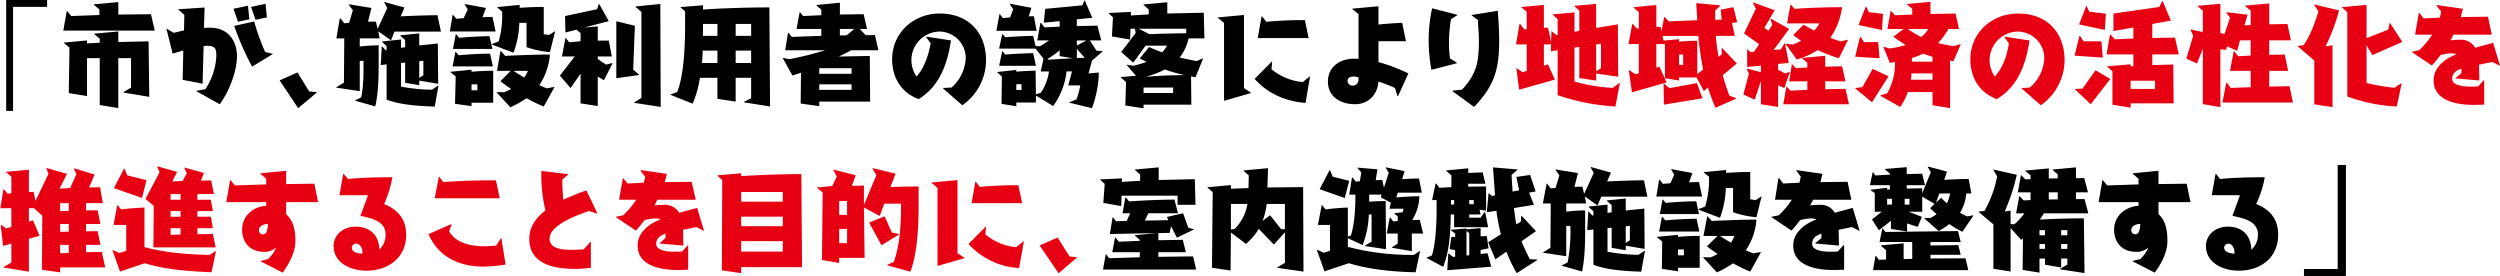
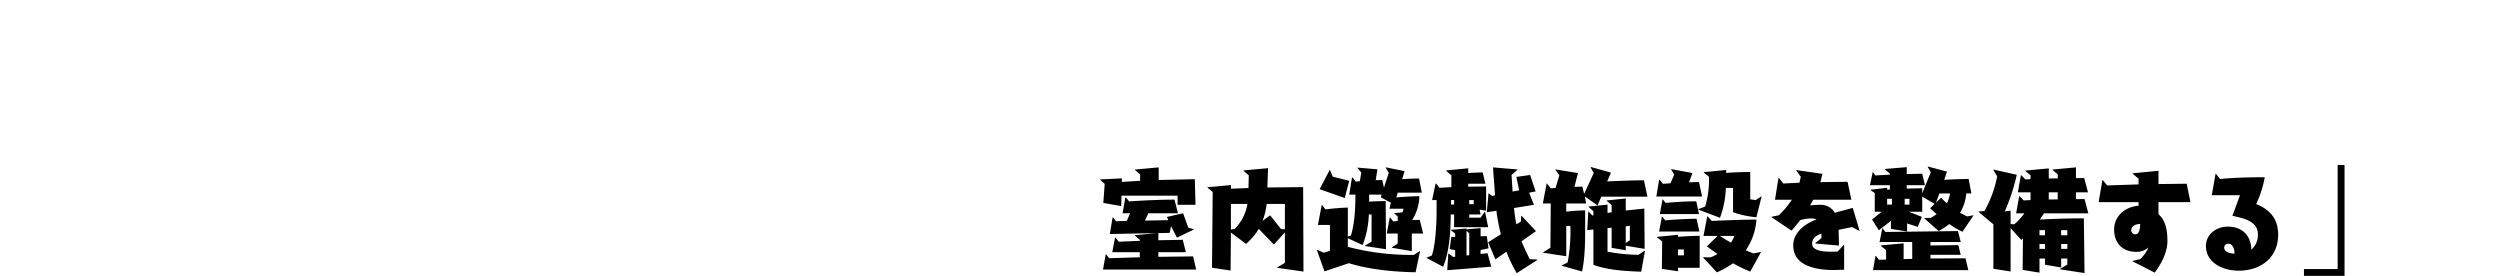
<svg xmlns="http://www.w3.org/2000/svg" id="_130tsuboA_proposal-maintitle.svg_130tsuboA_png_proposal-maintitle.png" data-name="130tsuboA/proposal-maintitle.svg,130tsuboA/png/proposal-maintitle.png" width="726.9" height="80.216" viewBox="0 0 726.9 80.216">
  <defs>
    <style>
      .cls-1, .cls-2 {
        fill-rule: evenodd;
      }

      .cls-2 {
        fill: #e60012;
      }
    </style>
  </defs>
-   <path id="_市が_施設利用者の誘客により" data-name="「市が、施設利用者の誘客により" class="cls-1" d="M13348.6,1005.1V974.832h9.9v-1.98h-11.9V1005.1h2Zm41.2-23.37-1.1-4.753-9.5.1v-3.63l-7.1.66v0.132l1.6,1.353v1.617l-8.2.3-1.1-1.386h-0.2l-1,5.611h26.6Zm-1.6,19.27-0.2-16.135-8.8.2v-3.069l-7,.627v0.132l1.6,1.353v1.155l-3.7.2V984.6l-6.7.627v0.132l1.6,1.321-0.2,13.235,5.3,0.854V989.75h3.7v13.63l5.4,0.89V989.75h3.7v8.581l-2.2,1.288v0.132Zm34.2-23.1-0.4-3.96-4.2.924,1.3,3.729Zm-5.1.561-0.4-3.96-4.2.891,1.3,3.763Zm6.8,10.1-0.1-.1-2.1-.5a67.079,67.079,0,0,1-3.2-8.878l-5.8,1.287a80.389,80.389,0,0,0,5.2,11.848Zm-15.4,14.588c3.2-4.456,5-10.132,5-13.961,0-4.258-2.4-8.416-8.1-8.284l-1.5.033,0.2-5.908-7.6.5v0.132l1.7,1.518-0.1,4.489-3,.726-2-1.188-0.1.033,1.8,7.195,3.1-.924-0.2,8.548,5.8,1.122,0.3-10.924,0.6-.1c2.7,0,3.1.594,3.1,2.937a19.014,19.014,0,0,1-3.2,9.7l-2.5.429-0.1.132Zm28.2-3.4-0.1-.132-2.1-.2-3.4-5.511-5.2,2.31,5.4,8.091Zm35.4-1.981-0.1-.033-1.8,1.188a51.2,51.2,0,0,1-9-.891v-6.865l1.2-.132v5.875l4.1,0.693v-1.32l5.5,0.924-0.1-11.717-5.4.562v-3.5l-5.5.561v0.132l1.4,1.221v2.113l-1.2.165v-2.41l-5.5.561v0.132l1.3,1.222v1.188l-0.2.066-1.1-1.155h-0.1l-0.3,5.412,1.7-.2v10.265c4,1.49,9.1,1.85,14,2.01Zm-18.4,6.01c1-4.194,1-9.244,1-13.37v-4.389a49.486,49.486,0,0,0-5.5.363v-2.377h5.8l-0.4-2.046,3.7,2.607,1-2.541h13.5l-1-4.753c-2.3,0-7.2.132-10.7,0.33l1.1-2.574-5.9-1.617v0.132l0.9,1.617-2.8,6.073-0.5-2.112-2.3.033,1-3.994-6.5-1.056-0.1.132,1.2,1.584-1.1,3.664-1.4.132-1.1-1.42h-0.2l-1,5.809h2.3l-0.1,12.872-2.2,1.32v0.132l6.8,1.023v-8.812h1.1c0,3.961,0,7.756-.7,10.628l-1.7.82v0.14Zm14-9.079-1.2.792v-4.852l1.2-.132V994.7Zm38.3-12.707-0.1-.033-1.7,1.056-1.5-.231v-7.921c-2,0-4.6.066-7,.264v-0.858l-6.5.627v0.132l1.4,1.188a27.357,27.357,0,0,1-1,8.68l-2,.76v0.132l6.3,2.376a26.792,26.792,0,0,0,1.7-8.68h2.1v7.063a26.953,26.953,0,0,0,6.8,1.452Zm-17.3,0-0.9-4.225-2.9.066,1-2.673-6.2-1.155v0.1l0.9,1.518-1.2,2.508-2.1.165-1-1.155h-0.1l-0.8,4.852h13.3Zm17.1,16.2-0.1-.066-2.1.4c-0.8-.3-1.5-0.594-2.2-0.924a18.748,18.748,0,0,0,3.1-8.911c-3,0-10,.231-13,0.4l-1.2-1.353h-0.2l-1,5.71h4l-3,3c0.9,0.726,2,1.485,3.1,2.244a12.466,12.466,0,0,1-2.1.991l-2-.066-0.1.1,4,4.322a30.193,30.193,0,0,0,4.7-2.64,41.527,41.527,0,0,0,5,2.41Zm-18-11.122-0.9-3.7c-2.6,0-5.9.2-8.8,0.462l-0.8-.99h-0.2l-0.8,4.225h11.5Zm0.1,5.082-0.8-3.7c-2.8,0-6.3.2-9.1,0.462l-0.9-.99h-0.1l-0.8,4.224h11.7Zm0.1,10.561v-9.306q-3.6.05-6.3,0.3v-0.594l-6.1.594v0.132l1.5,1.221-0.2,7.956,4.8,0.69v-0.99h6.3Zm10.1-9.273a7.522,7.522,0,0,1-1.1,1.947c-1.1-.66-2.1-1.287-3.1-1.947h4.2Zm-14.7,5.643h-1.7v-1.716h1.7v1.716Zm53.3,4.85-0.1-29.933-7.2.726v0.132l1.7,1.452V1001.3l-2.1,1.32v0.13Zm-6.3-9.272v-0.132l-1.7-1.452,0.5-12.74-5.4-1.32v16.568Zm-12,9.012V995.1l1.8,1.056,2.5-4.885-0.2-.066-1.7.429-2.4-1.65v-0.726h4.1l-0.9-4.621-3.2.033v-4.158l-3.9.33,7.1-1.848-2.8-5.017-0.1.066-0.5,1.485-9.3,1.98,0.1,4.786,3.2-.825,1.2,0.99v2.376l-3.3.3-1-1.221h-0.1l-1,5.347h3.7l-4.3,5.578,3.1,3.6,2.9-4.191v8.651Zm50.1,0.13L13568.5,975c-5.8,0-13.2.2-19.3,0.627V974.37l-6.5.528v0.132l1.3,1.089v3.829c0,9.5-.8,15.908-2.3,19.671l-1.9.691v0.13l6.4,2.55a29.917,29.917,0,0,0,2.1-7.53h5.1v6.11l5.3,0.82v-6.93h4.5v5.97l-2.1,1.03v0.13Zm-5.5-20.529h-4.5v-3.465h4.5v3.465Zm0,7.888h-4.5v-3.6h4.5v3.6Zm-9.8-7.888h-4.2v-3.465h4.2v3.465Zm0,7.888h-4.5c0.1-1.188.2-2.409,0.2-3.6h4.3v3.6Zm44.4,11.221-0.1-13.267-9,.165c1.2-.561,2.4-1.155,3.6-1.815h7.9l-1-4.423-2.7.033-1.7-1.815h2.1l-1-4.291-6.9.1v-3.432l-6.8.66v0.132l1.4,1.221v1.617l-5.3.231-0.9-1.122h-0.1l-0.9,4.885h7.2v2.013l-8.6.3-0.9-1.155h-0.2l-0.8,5.05h11.6a95.389,95.389,0,0,1-10.4,2.574l-1.8-.363-0.1.066,2.8,5.05c0.7-.231,1.6-0.5,2.5-0.792l-0.1,8.942,5.4,0.76v-1.32h14.8Zm-4.6-21.122c-0.8.66-1.5,1.287-2.3,1.881h-1.9v-1.881h4.2Zm-0.8,13.037h-9.4v-1.617h9.4v1.617Zm0,4.686h-9.4v-1.617h9.4v1.617Zm32.2,4.459a15.959,15.959,0,0,0,6.9-13.04c0-8.086-5.1-13.631-13.5-13.631-7.5,0-13.8,5.545-13.8,13.3,0,5.347,2.6,9.671,7.7,11.58,6.1-3.692,8.4-10.293,9.4-17.059l-7.2-1.089v0.132l1.3,1.815c-0.6,3.3-1.8,7.13-4.1,9.638a8.309,8.309,0,0,1,6.7-13.07,7.708,7.708,0,0,1,7.6,7.723,12.248,12.248,0,0,1-4.1,8.548l-2.4.132-0.1.132Zm21.6-21.654-0.8-4.225-1.5.033,0.8-2.475-6.2-1.188-0.1.1,1,1.518-0.9,2.343-2.1.2-0.9-1.155h-0.1l-0.9,4.852h11.7Zm16.1,22.514a32.1,32.1,0,0,0,2-10.368l-3,.264,1-3.73,3.1-2.64v-0.1l-1.8-.165-1.9-2.971h3.3l-1.1-4.29-6,.132v-1.981l4.5-.429-2.2-5.082-0.1.066-0.6,1.386-10.8,1.023-0.4,4.027,4.6-.462v1.617l-4.4.2-1-1.287h-0.2l-0.9,5.082h3.4c-0.8.594-1.8,1.189-2.6,1.684l-1.3-.033-0.7-2.971c-3.3.066-6,.231-8.1,0.4l-0.8-.924h-0.1l-0.9,4.225h10.6l2.3,2.937-0.8,3.7h2.4a14.517,14.517,0,0,1-2.4,6.238l-1.4.4-0.1-6.869c-1.2.033-3.6,0.132-5.6,0.3v-0.5l-5.5.594v0.132l1.3,1.188-0.1,7.953,4.3,0.69v-1.09h5.7v-2.04l5,3.07a20.684,20.684,0,0,0,3.9-10.068h1.6l-1.1,4.059h3.5a23.155,23.155,0,0,1-1.1,4.059l-2,.83-0.1.13Zm-16.3-12.316-0.8-3.7c-3.3.1-6,.231-8.1,0.429l-0.8-.957h-0.1l-0.9,4.224h10.7Zm14.7-7.393-2.8,1.486V984.6h2.8Zm-0.5,5.083-2.3.033v-2.673Zm-3.5.1-7.1.429-0.2-.2a37.363,37.363,0,0,0,3.5-2.508v1.65Zm-14.9,9.241h-1.5v-1.683h1.5v1.683Zm49.4,4.256-0.1-8.216,1.3,0.264,2.2-5.413-0.1-.066-1.8.759c-1.7-.33-3.3-0.66-4.9-1.023a14.038,14.038,0,0,0,2.6-5.578h4.6l-0.2-7.459-10.6.231v-3.267l-6.9.627v0.132l1.5,1.32v1.452l-5.2.3v-1.023l-6.4.3v0.132l1.2,1.155-0.3,5.545,5.3,0.891,0.1-3.135h1.3l0.2,1.254-4.2,5.512,3.5,3.1,3.6-4.95h6.2a8.051,8.051,0,0,1-1.4,1.947c-1.2-.462-2.5-0.957-3.8-1.551l-2.7,3.333,2,0.99c-1.1.4-2.4,0.759-3.8,1.122l-1.9-.3-0.1.1,2.7,3.1-4.4.4v0.132l1.5,1.287-0.2,6.829,5.3,0.83v-1.06h13.9Zm-1.5-20.758c-3.1.033-7,.1-10.7,0.264l-3.1-1.584h13.8v1.32Zm-3.8,17.361h-8.6V998.3h8.6v1.585Zm-2.2-5.083-5.8.363a26.6,26.6,0,0,0,5.6-2.112,42.313,42.313,0,0,0,5.7,1.617Zm41.6-10.892-1.1-5.214c-4,0-8,.165-11.2.5l-1.2-1.519h-0.2l-1.1,6.238h14.8Zm0.4,11.189-0.1-.033-2,1.65a16.751,16.751,0,0,1-9.1-3.729l0.2-2.179-0.1-.066-5,5.05c3.9,4.39,9.1,6.5,14.8,7Zm-17.2,4.819v-0.132l-2-1.321V977.208l-7.6.693v0.132l1.8,1.453v22.674Zm42.8,0.854,3-6.564a48.207,48.207,0,0,0-8.7-3.3v-6.073h8l-1.1-5.346c-2.2.1-4.8,0.264-6.9,0.5v-5.314l-7.6.693v0.132l1.8,1.452v13l-1.2-.033c-4-.066-7.7,2.244-7.7,6.634,0,4.551,3.8,6.6,7.9,6.6,3.7,0,6.5-2.57,6.8-6.6,1.7,0.561,3.4,1.254,4.8,1.881l0.7,2.31Zm-11.5-4.782a1.655,1.655,0,0,1-1.7,1.749,1.423,1.423,0,0,1-1.5-1.386c0-.627.5-1.254,1.7-1.254a4.692,4.692,0,0,1,1.5.264v0.627Zm33.6,7.952c5.9-6.17,7.3-10.889,7.3-19.306,0-2.871-.2-5.742-0.4-8.647l-7.6,1.221v0.132l1.8,1.321c0.1,2.013.3,3.993,0.3,6.006,0,6.4-.7,9.638-4.9,14.258l-2.7.3-0.1.132Zm-5-12.705V991.1l-2-1.287a32.372,32.372,0,0,1-.3-4.39,41.043,41.043,0,0,1,.6-7l1.8-1.155v-0.132l-7.3-1.881a43.143,43.143,0,0,0-1,9.472,47.667,47.667,0,0,0,.8,8.417Z" transform="translate(-13344.8 -972.844)" />
-   <path id="地域経済の活性化を_" data-name="地域経済の活性化を " class="cls-2" d="M13815.8,996.978l-0.1-.033-2,1.452a50,50,0,0,1-11.1-1.848v-9.835l1.4-.231v9.043l4.9,0.759v-2.079l6.4,0.957-0.1-15.248-6.3,1.056v-7l-6.3.561v0.132l1.4,1.254V981.8l-1.4.3v-5.644l-6.3.561v0.132l1.4,1.254v4.621l-0.3.066-1.4-1.155h-0.1l-0.1,3.069-0.9-4.125-1.2.066v-6.667l-6.5.594V975l1.5,1.254v5.05l-0.7.066-1.2-1.551h-0.2l-1,5.941h3.1v7.723l-1.2.363-1.6-1.122-0.2.033,0.8,6.171,10.4-2.937-2-4.423-1.2.363v-6.171h2.1l-0.1,2.013,2-.33v13.07a63,63,0,0,0,16.8,3.3Zm-5.5-4.323-1.4.924v-7.822l1.4-.2v7.1Zm39.3,8.875v-0.13l-2-.76c-0.7-2.078-1.4-3.992-1.9-5.939l4.1-3.4-4.3-4.521-0.1.1v1.749l-0.9.759a51.46,51.46,0,0,1-.8-6.106h5.5l-0.8-3.729,1.5-.264-1.1-4.357-3.7.726,0.3,2.9-1.9.033v-2.673l1.5-1.386V974.4l-7-.66,0.3,4.984-8.3.33-1.2-1.288h-0.1l-0.8,4.126-0.3-1.287-1.2.1v-6.4l-6.6.627v0.132l1.5,1.287V981.1l-0.6.033-1.2-1.386h-0.1l-1.1,5.908h3v8.482l-1,.3-1.7-1.155-0.2.033,0.9,6.37,10.1-2.872-2.1-4.555-0.9.265v-6.865h2.3l0.2,0.165v9.769l4.1,0.66v-0.891h5.1l2.1,3.96,1.2-1.023a58.113,58.113,0,0,0,2.2,5.872Zm-9.8-.1-1.6-4.419-8,1.452-1.6-1.32-0.1.033,0.1,6.1Zm-1.5-7.026v-9.7a49.972,49.972,0,0,0-5.3.264v-0.726l-4.5.4-0.3-1.353h10.4a92.988,92.988,0,0,0,1.4,9.77Zm-4.1-2.707h-1.2v-3h1.2v3Zm47.9-7.228-0.1-.066-2,.462a21.162,21.162,0,0,1-3-1.023,20.6,20.6,0,0,0,3.4-8.911c-4.5,0-11,.231-13.8.5l-1.1-1.254h-0.1l-1,5.479h9.4a8.515,8.515,0,0,1-1.5,2.079c-1-.528-2-1.089-3.1-1.716l-3,3a24.124,24.124,0,0,0,2.3,1.683,15.519,15.519,0,0,1-2.5,1.09l-1.9-.232-0.1.1,3.2,4.455a21.1,21.1,0,0,0,6.1-2.706,44.808,44.808,0,0,0,6.2,2.376Zm0.3,18.681-1-4.489-5.9.132v-2.31h5.9l-1-4.357-4.9.1v-3.168l-6.7.627v0.132l1.5,1.287v1.353l-3.3.2-1.1-1.123h-0.1l-0.8,4.951h5.3v2.475l-4.9.231-1.1-1.155h-0.1l-0.9,5.116h19.1Zm-20.6.79v-6.3l1.8,0.825,1.6-4.62-0.1-.066-1.3.4-2-1.056v-1.684l3.1-.3-1.1-5.743h-0.1l-1.1,1.816-2.1.165,4.5-6.139-5.3-2.971-0.1.1,0.5,1.717-1.1,1.683-1.2-.792,3-5.149-6.2-2.277-0.1.1,0.8,1.749-3.4,7.162,4.4,3.136-1.5,2.178-1.1.1-0.8-.825h-0.1v5.148l4-.363v1.882l-4.1-1.056v0.1l0.6,1.452-1.6,6,3.3,1.49,1.8-5.416v6.766Zm50,0.33V990.476l1,0.132,2.1-4.851-0.2-.066-1.7.561a37.082,37.082,0,0,1-4.7-.892,18.956,18.956,0,0,0,3-4.092h3.1l-1-4.489-7.3.132V973.38l-6.8.627v0.132l1.5,1.287v1.65l-5,.2-1.1-1.221h-0.2l-0.9,5.215h4.7l-3,2.244c1.2,0.858,2.4,1.683,3.6,2.41a28.73,28.73,0,0,1-4.7,1.023l-1.7-.528-0.1.066,1.9,4.653,1.5-.264a17.631,17.631,0,0,1-2.3,9.138l-1.9.53-0.1.13,5.8,3.27a17.121,17.121,0,0,0,2.2-4.321h7.2v3.831Zm-19.8-22.7,0.3-4.72-4.1-.462-0.8-1.617-0.1-.066-2.1,5.413Zm-0.7,8.218-0.4-4.72-4.1.033-1-1.485-0.2-.033-1.4,5.743Zm-2.2,12.777,4.8-7.529-4.6-2.178-3,5.313-2,.264-0.1.1Zm16.4-21.292a10.208,10.208,0,0,1-2.1,2.343,33.96,33.96,0,0,1-3.9-2.343h6Zm1.2,9.5h-6v-1.056a21.394,21.394,0,0,0,3.3-1.287,28.239,28.239,0,0,0,2.7.924v1.419Zm0,5.248h-6.3c0.1-.594.1-1.188,0.2-1.848h6.1v1.848Zm31.5,7.429a16.224,16.224,0,0,0,6.9-13.04c0-8.086-5.1-13.631-13.5-13.631-7.6,0-13.9,5.545-13.9,13.3,0,5.347,2.6,9.671,7.7,11.58,6.2-3.692,8.5-10.293,9.5-17.059l-7.2-1.089-0.1.132,1.3,1.815c-0.5,3.3-1.7,7.13-4.1,9.638a8.309,8.309,0,0,1,6.7-13.07,7.794,7.794,0,0,1,7.7,7.723,11.97,11.97,0,0,1-4.2,8.548l-2.3.132-0.1.132Zm38.6-.56-0.1-11.292-6.1.165v-3.1h7.7l-1.1-4.885-6.6.1v-4.059l5.4-.99-2.4-5.71-0.1.033-0.9,1.716-13.3,1.914v5.083l5.8-1.023v3.2l-5.4.231-1.2-1.353h-0.2l-1,5.743h7.8v3.432l-0.8.033v-0.594l-6.8.594v0.132l1.5,1.288v9.734l5.3,0.86v-1.25h12.5Zm-20-21.358,0.3-4.72-4.8-.561-0.8-1.65-0.1-.033-2.1,5.38Zm-0.6,8.053-0.4-4.72-5.2-.033-1-1.518h-0.2l-1.4,5.71Zm-3.5,13.565,5.7-7.36-4.3-2.541-3.8,5.346-2.1.1-0.1.1Zm18.7-4.456h-7.1v-2.376h7.1v2.376Zm40.1,3.956-1-4.748-5.9.132v-4.587h5.5l-1-4.753-4.5.1v-4.225h6.3l-1-4.752-5.3.1v-6.073l-7,.627V974.6l1.6,1.32v4.192l-1.8.1,0.9-3.1-6.1-.726-0.1.1,1.1,1.551-1.6,4.687-1.2-.264v-8.515l-6.6.594v0.132l1.5,1.254v6.238l-3.5-.759-0.1.132,0.8,1.683-2,6.667,3.1,1.419,1.7-4.29v16.109l5.1,0.86v-16.8l1.7,0.165,0.2-1.023,3,1.287,0.8-3.037h3.1v4.423l-3.6.2-1.2-1.485h-0.1l-1.1,5.743h6V998.2l-5.8.2-1.1-1.485h-0.2l-1.1,5.738h20.5Zm31.6-5.54-0.1-.066-2,1.32a60.331,60.331,0,0,1-8.1-1.386V986.021l1.7,2.838,8.7-3.829-3.6-5.544-0.1.033-0.4,1.947-6.3,2.475v-9.67l-7.1.627v0.132l1.5,1.353v24.527a48.756,48.756,0,0,0,14.4,2.9Zm-20.1,6.87V986.021l-2,.264a53.807,53.807,0,0,0,3.9-10.43l-7.2-1.716v0.132l1.2,1.881c-0.9,3.037-2.4,7.195-4.3,9.8l-1.6.264-0.1.1,4.8,4.125v12.737Zm48.7-12.052-2-6.634-5.2,1.42a4.79,4.79,0,0,0-4.5-2.311,24.7,24.7,0,0,0-2.7.165c0.3-.561.6-1.089,0.9-1.65h11.1l-1.1-5.215-7.9.1,0.6-2.409-7.6-1.089-0.1.132,1.4,1.815-0.4,1.716-4.7.231-1.2-1.551h-0.2l-1.1,6.271h5a25.651,25.651,0,0,1-3.8,4.522l-2.1.429V988l5.8,3.894c0.9-.99,1.7-1.98,2.5-3.036a12.7,12.7,0,0,1,3.2-.5,4,4,0,0,1,1.5.264c-3.3,1.221-6.7,3.729-6.7,7.591,0,6.1,7,7.131,11.7,7.131,1,0,2-.07,3-0.07v-7.127h-0.1l-1.7,1.848c-0.7,0-1.4.033-2.2,0.033-1.4,0-5.3-.132-5.3-2.277,0-1.716,1.3-2.475,2.7-2.97v1.287l-1.7,1.452v0.132l6.9,0.594-0.1-4.588,3.9-.792,2.1,1.089Z" transform="translate(-13344.8 -972.844)" />
-   <path id="推進することを目的に_" data-name="推進することを目的に、 " class="cls-2" d="M13375.4,1050.59l-1-4.49-4.6.07v-2.12h4.2l-0.8-3.99-3.4.03v-2.11h4.2l-0.8-3.99-3.4.03v-2.11h4.9l-0.8-4.62-3.2.06,1.6-3.76-5.9-1.81-0.1.09,0.7,1.62-1.8,4.03-3.1.16,2.2-4.29-6-1.71v0.1l0.6,1.61-3.8,7.92-0.5-2.67-1.4.03v-6.47l-6.6.6v0.13l1.5,1.29v4.82l-1.1.1-1.1-1.29h-0.1l-0.9,5.54h3.2v5.42l-1.5.46-1.5-1.06-0.1.04,0.7,6.1,2.4-.66v5.51l-2.3,1.29v0.13l7.4,1.22v-9.57l3.1-.86-1.9-4.49-1.2.34v-3.87h1.5l2.4,2.18-0.1,15.71,5.3,0.76v-1.45h13.1Zm-10.6-16.44-2.5.07v-2.31h2.5v2.24Zm0,6.04-2.5.07v-2.28h2.5v2.21Zm0,6.17-2.5.14v-2.45h2.5v2.31Zm42.7-1.58-0.8-3.93-4.5.1v-1.75h4.5l-0.6-3.33h-3.9v-1.65h4.5l-0.6-3.3h-3.9v-1.65h4.8l-0.8-3.96-3,.06,0.9-2.24-5.7-1.59v0.1l0.7,1.59-1.2,2.24-3,.13,1.4-2.77-5.7-1.62-0.1.1,0.7,1.59-4.1,7.79,2.4,1.98-0.1,12.11h18.1Zm-21.4-14.39,1.3-5.15-5.6-1.42-0.8-1.95-0.1-.03-3,5.71Zm21.5,15.45h-0.1l-1.7,1.12c-6.3-.13-13.1-0.63-19-2.28V1033.2c-2.1.06-4.9,0.29-6.8,0.52l-1-1.25h-0.1l-1.1,5.78h3.7v7.52l-2,.63-1.9-.83-0.1.07,2.2,6.17,7.2-2.44c5.9,1.85,12.7,2.34,19.4,2.64Zm-10.3-14.92h-2.9v-1.65h2.9v1.65Zm0,4.95h-2.9v-1.65h2.9v1.65Zm0,5.18-2.9.07v-1.92h2.9v1.85Zm29.7,11.06c1.9-2.64,3.7-5.98,3.7-9.18,0-3.63-.8-6.1-2.7-7.82v-3.5h9.3l-1.1-5.35-8.2.1v-3.86l-7.5.73v0.13l1.7,1.45v1.65l-9.1.3-1.3-1.55h-0.1l-1.1,6.4h11.6v1.06c-3.8.26-7,2.93-7,6.93,0,3.76,2.3,6.47,6.4,6.47a4.875,4.875,0,0,0,3.5-1.29,9.319,9.319,0,0,1-2.4,3.4l-2.1.53v0.13Zm-4.3-14.16c-0.1,2.31-.6,3.03-1.5,3.03a1.153,1.153,0,0,1-1.1-1.32C13420.1,1038.87,13421,1038.01,13422.7,1037.95Zm26.9-2.35c2.9,0.63,7.3,1.46,7.3,5.29a5.864,5.864,0,0,1-1.8,4.55c-0.1-4.22-2.7-6.7-7-6.7-3.2,0-6.3,2.18-6.3,5.61,0,5.08,5.2,7.2,9.5,7.2,6.4,0,11.6-3.77,11.6-10.47,0-4.52-2.4-7.26-6.4-8.91a34.985,34.985,0,0,0,2.4-7.79c-4.3,0-8.7.1-12.9,0.5l-1.3-1.52h-0.1l-1.1,6.24h8.3Zm0.5,11c-1.2-.1-3-0.3-3-1.85a1.19,1.19,0,0,1,1.4-1.03c1.1,0,1.7,1.52,1.7,2.45C13450.2,1046.3,13450.1,1046.43,13450.1,1046.6Zm40-16.11-1.1-5.22c-5.1,0-10.2.14-15.3,0.5l-1.2-1.55h-0.1l-1.2,6.27h18.9Zm-1,13.73a27.2,27.2,0,0,1-3.6.23c-3.7,0-8.1-.89-10.1-4.32l0.7-2.02-0.1-.1-6.6,2.91c2.9,6.7,9,9.44,16,9.44a40.823,40.823,0,0,0,6.4-.6l-1.2-7.59h-0.2Zm25.4,1.12c-1.1.07-2.3,0.13-3.5,0.13-2.3,0-6.4-.1-6.4-3.26,0-4.06,8.6-7.03,11.5-8.02l2.2,0.75,0.2-.06-3.2-6.67a67.019,67.019,0,0,0-6.7,2.71,57.887,57.887,0,0,1-.3-5.88l1.7-1.42v-0.13l-7.8-.96v1.49a42.092,42.092,0,0,0,1.2,10c-2.7,2.08-4.7,4.72-4.7,8.25,0,7.46,7.3,8.75,13.2,8.75a31.335,31.335,0,0,0,4.7-.33v-7.46h-0.2Zm35-5.41-2-6.64-5.2,1.42a4.891,4.891,0,0,0-4.5-2.31,24.463,24.463,0,0,0-2.7.17,12.469,12.469,0,0,0,.8-1.65h11.2l-1.2-5.22-7.8.1,0.6-2.41-7.6-1.09-0.1.14,1.4,1.81-0.4,1.72-4.7.23-1.3-1.55h-0.1l-1.1,6.27h5a25.675,25.675,0,0,1-3.8,4.52l-2.1.43V1036l5.8,3.9c0.9-.99,1.7-1.98,2.5-3.04a12.441,12.441,0,0,1,3.2-.5,3.969,3.969,0,0,1,1.5.27c-3.3,1.22-6.7,3.73-6.7,7.59,0,6.1,7,7.13,11.7,7.13,1,0,2-.07,3-0.07v-7.13h-0.1l-1.7,1.85c-0.7,0-1.4.03-2.2,0.03-1.4,0-5.3-.13-5.3-2.27,0-1.72,1.3-2.48,2.7-2.97v1.28l-1.7,1.46v0.13l6.9,0.59-0.1-4.59,3.9-.79,2.1,1.09Zm28.5,10.59-0.2-27.06c-4.7,0-12.3.23-17.5,0.59v-0.82l-6.9.59v0.13l1.4,1.26-0.1,26.24,5.6,0.82v-1.75h17.7Zm-5.6-4.52h-12.1v-3.04h12.1V1046Zm0-14.52h-12.1v-2.81h12.1v2.81Zm0,7.13h-12.1v-2.77h12.1v2.77Zm33.8,2.41-0.1-.17-2-.39v-0.04l-2.1-4.68-4.5,1.81,3.6,6.6Zm3.3,10.82c2-5.24,2.4-12.54,2.4-19.96v-4.82c-3,0-5.7.06-8.2,0.19l1.5-3.92-6.7-1.62v0.13l1.1,1.95-3.6,8.65v-5.65l-3.5.1,1.1-3.1-6.4-1.62-0.1.1,1,1.92-1.3,2.73-4.4.43v0.14l1.6,1.32-0.2,19.63,5,0.86v-1.48h7.4l-0.2-14.66,4.6,2.48,1.3-3.57h4.9c0,7.83-.6,12.58-2.1,16.9l-1.9.89v0.13Zm-18.4-16.53h-2.3v-4.03h2.3v4.03Zm0,8.22h-2.3v-4.13h2.3v4.13Zm50.9-11.62-1.1-5.22c-4,0-8,.17-11.2.5l-1.2-1.52h-0.1l-1.1,6.24h14.7Zm0.5,11.19-0.2-.04-2,1.65a16.035,16.035,0,0,1-9-3.73l0.2-2.17-0.1-.07-5,5.05a21.62,21.62,0,0,0,14.7,7Zm-17.3,4.82v-0.14l-2-1.32v-21.25l-7.5.69v0.13l1.7,1.46v22.67Zm32.7-.17v-0.13l-2.1-.2-3.5-5.51-5.2,2.31,5.5,8.09Z" transform="translate(-13344.8 -972.844)" />
  <path id="室内遊戯施設を整備する_" data-name="室内遊戯施設を整備する」 " class="cls-1" d="M13692.4,1032.4l-0.2-7.46-10.5.24v-3.67l-6.9.63v0.13l1.5,1.32v1.82l-5.3.33v-1.03l-6.3.3v0.13l1.3,1.16-0.4,5.54,5.2,0.93,0.1-3.04h16.3v2.67h5.2Zm0.2,18.82-0.9-3.83-10.1.13v-1.35h8l-0.9-3.6-7.1.13v-2.08l3.3-.06,0.4-1.95,1.7,3.33,4.9-2.34v-0.1l-1.6-.46-1.5-4.19-4.7,1.08,0.4,0.93-6.8.13,1-2.14h8.6l-1-3.96c-4.2,0-9.6.26-13.2,0.52l-0.9-1.12h-0.2l-0.8,4.56h2.2l-1,2.24-3.1.07-0.9-1.13h-0.1l-0.8,4.86,13.6-.27-6.3.6v0.13l1.4,1.25v0.27l-6.1.26-0.9-1.16h-0.2l-0.8,4.2h8v1.48l-8.9.27-0.9-1.13h-0.1l-0.8,4.43h27.1Zm31.2,0.59-0.1-24.56-10.4.1,0.2-5.61-7.1.66v0.13l1.5,1.33-0.1,3.66-5.1.2v-1.06l-6.8.63v0.13l1.5,1.25-0.2,22.02,5.4,0.82,0.1-11.05,4.4,3.3a18.882,18.882,0,0,0,3.7-4.36l4.4,4.55,3.2-3.56v8.88l-2.2,1.32v0.13Zm-5.4-12.31-1.1-.03-3.2-4.03-2.2,1.62a19.369,19.369,0,0,0,1.2-4.92h5.3v7.36Zm-15.7.1v-7.46h4.8a13.281,13.281,0,0,1-3.7,7.26Zm33.1-9.18,1.3-5.01-4.8-1.19-0.8-1.92h-0.1l-2.9,5.55Zm21.9,15.42h-0.1l-1.7,1.12a72.757,72.757,0,0,1-19.2-2.34v-2.51l4.3,1.98a26.837,26.837,0,0,0,1.8-8.88h0.8v7.89l-1.9,1.15v0.13l6.1,0.93-0.1-14c-1.2,0-3,.04-4.8.17v-2.05h3.6l-0.2.8,2.9,1.55-0.4,1.75h4.1l-0.3,1.05-2.4.23v0.13l1,0.83v1.32l-1.3.13-0.9-1.15h-0.1l-0.9,4.68h3.2v2.91l-1.7,1.12v0.1l5.8,0.99v-5.12h3.3l-1-3.99-2.2.07a13.669,13.669,0,0,0,2.1-6.94c-2,.04-4.4.14-6.7,0.37l0.4-1.39h7l-0.8-4.12c-1.3,0-3,.06-4.9.19l0.7-2.34-5.4-1.09-0.1.1,0.9,1.49-1.4,4.29-0.5-2.21-1.9.06,0.5-3.17-5.8-.49v0.1l1.1,1.32-0.4,2.54-1.2.1-0.9-1.16h-0.2l-0.8,4.95h1.8c0,5.68-.5,9.31-1.3,11.88l-0.9.3v-8.41c-2.2.06-4.6,0.29-6.5,0.52l-1-1.25h-0.1l-1.1,5.78h3.5v7.52l-1.8.56-1.8-.82-0.2.06,2.2,6.17,7.1-2.37c5.7,1.78,12.6,2.51,19.4,2.64Zm34.1,2.6-0.1-.13-2.1-.1c-0.9-1.78-1.7-3.46-2.4-5.21l4.2-2.94-4.2-4.49-0.1.1-0.1,1.62-1.3.79c-0.3-1.45-.5-3.04-0.7-4.75l5.8-.93-1.4-3.53,1.9-.36-1.6-4.79-4,.56,0.8,3.9-1.9.36-0.3-4.85,1.7-1.45v-0.13l-7.1-.6,0.6,8.12-0.9.2-0.9-.76h-0.1l-0.5,5.48,2.8-.43a50.565,50.565,0,0,0,1.3,6.83l-3.7,2.34,2.1,4.96,3.2-2.22a44.377,44.377,0,0,0,3,6.24Zm-14.3-9.53-0.9-4.46h-0.1l-1.2,1.68h-3.3v-0.92h3.3l-0.3-1.39,1.9,0.27v-7.03l-5.2.06v-0.86h5l-0.8-3.3-4.2.17v-1.35l-6.4.62v0.13l1.5,1.29v3.43l-3.5.2-0.9-1.22h-0.2l-1,4.79h1.3v3.17c0,4.32-.4,10.23-1.4,12.97l-1.5.59v0.1l4.8,2.57c1.7-4.15,2.2-9.4,2.2-15.21h1v3.7h9.9Zm0.9,11.48-1.1-3.93-2,.23v-1.15l2.3-.5-0.5-3.56-1.8.07v-2.38l-4.1.36v-0.26l-4.5.39v0.14l1.2,0.95v0.99l-1.1-.03-0.5,3.53,1.6,0.37v1.88l-0.6.06-1.2-.95-0.2.03-0.3,4.78Zm-5.1-18.18h-1.3v-1.19h1.3v1.19Zm-5.7.09-0.9.04v-1.32h0.9v1.28Zm4.4,14.76-0.8.06v-7.13l0.8,0.66v6.41Zm51.1-1.29-0.1-.03-1.8,1.19a51.656,51.656,0,0,1-9-.9v-6.86l1.2-.13v5.87l4.1,0.7v-1.32l5.5,0.92-0.1-11.72-5.4.56v-3.49l-5.5.56v0.13l1.4,1.22v2.11l-1.2.17v-2.41l-5.5.56v0.13l1.4,1.22v1.19l-0.3.07-1.1-1.16h-0.1l-0.3,5.41,1.8-.19v10.26c3.9,1.49,9,1.85,13.9,2.01Zm-18.3,6.01c0.9-4.19.9-9.24,0.9-13.37v-4.39a49.671,49.671,0,0,0-5.5.36v-2.37h5.8l-0.4-2.05,3.7,2.61,1.1-2.54h13.4l-1-4.76c-2.3,0-7.2.14-10.7,0.33l1.1-2.57-5.8-1.62-0.1.13,0.9,1.62-2.8,6.07-0.5-2.11-2.3.04,1-4-6.5-1.05v0.13l1.1,1.58-1.1,3.67-1.4.13-1.1-1.42h-0.1l-1.1,5.81h2.3l-0.1,12.87-2.1,1.32v0.13l6.7,1.02v-8.81h1.2a48.464,48.464,0,0,1-.8,10.63l-1.7.82v0.14Zm13.9-9.08-1.2.79v-4.85l1.2-.13v4.19Zm38.3-12.71-0.1-.03-1.6,1.06-1.6-.23v-7.93c-1.9,0-4.6.07-7,.27v-0.86l-6.5.63v0.13l1.5,1.19a27.365,27.365,0,0,1-1.1,8.68l-2,.76v0.13l6.3,2.38a26.847,26.847,0,0,0,1.7-8.68h2.1v7.06a26.867,26.867,0,0,0,6.8,1.45Zm-17.3,0-0.9-4.22-2.9.07,1-2.68-6.2-1.15v0.1l0.9,1.51-1.1,2.51-2.2.17-0.9-1.16h-0.2l-0.8,4.85h13.3Zm17.1,16.21-0.1-.07-2.1.4c-0.7-.3-1.5-0.59-2.2-0.92a17.81,17.81,0,0,0,3.1-8.92c-3,0-10,.23-13,0.4l-1.2-1.35h-0.1l-1.1,5.71h4.1l-3.1,3c0.9,0.73,2,1.49,3.1,2.24a11.4,11.4,0,0,1-2.1.99l-2-.06-0.1.1,4,4.32a30.193,30.193,0,0,0,4.7-2.64,41.527,41.527,0,0,0,5,2.41Zm-18-11.12-0.8-3.7c-2.7,0-6,.2-8.9.46l-0.8-.99h-0.1l-0.8,4.23h11.4Zm0.1,5.08-0.8-3.7c-2.8,0-6.3.2-9.1,0.46l-0.8-.99h-0.2l-0.8,4.23h11.7Zm0.1,10.56v-9.31q-3.6.06-6.3,0.3v-0.59l-6.1.59v0.13l1.5,1.22-0.1,7.96,4.7,0.69v-0.99h6.3Zm10.1-9.27a11.811,11.811,0,0,1-1,1.94c-1.2-.66-2.2-1.28-3.2-1.94h4.2Zm-14.7,5.64h-1.7v-1.72h1.7v1.72Zm51.1-7.16-2-6.64-5.2,1.42a4.733,4.733,0,0,0-4.4-2.31,24.778,24.778,0,0,0-2.8.17c0.3-.56.6-1.09,0.9-1.65h11.1l-1.1-5.22-7.9.1,0.6-2.41-7.6-1.09v0.14l1.3,1.81-0.4,1.72-4.7.23-1.2-1.55h-0.2l-1,6.27h4.9a25.675,25.675,0,0,1-3.8,4.52l-2.1.43V1036l5.8,3.9c0.9-.99,1.7-1.98,2.5-3.04a12.441,12.441,0,0,1,3.2-.5,4.486,4.486,0,0,1,1.6.27c-3.3,1.22-6.8,3.73-6.8,7.59,0,6.1,7,7.13,11.7,7.13,1,0,2-.07,3.1-0.07v-7.13h-0.2l-1.7,1.85c-0.7,0-1.4.03-2.1,0.03-1.5,0-5.3-.13-5.3-2.27,0-1.72,1.2-2.48,2.7-2.97v1.28l-1.8,1.46,0.1,0.13,6.8,0.59-0.1-4.59,3.9-.79,2.1,1.09Zm33.1-4.42-0.1-.07-1.7.33a20.674,20.674,0,0,1-2.1-1.06,12.521,12.521,0,0,0,1.8-5.61h1.5l-0.8-4.22c-1.6,0-4.7.1-7.1,0.26l0.8-2.41-5.5-1.45-0.1.1,0.9,1.52-2.5,6.17v-1.49l-4.5.1v-0.99h5.3l-0.8-3.33-4.5.1v-2.01l-6.3.52v0.14l1.4,1.22v0.29l-4.2.24-0.7-.93h-0.1l-0.8,3.76h5.8v1.26l-0.8.03v-0.53l-4.8.56v0.14l1.2,0.82v5.45h2l-2.8,2.27,2,3.11,3.5-2.74v2.34l4.7,0.76v-2.34l3.1,0.99,1.2-2.91-3.8-1.48h3.9v-4.39l3.6,2.08-1.3,1.28c0.6,0.56,1.2,1.16,1.9,1.72a14.214,14.214,0,0,1-1.8,1.09l-1.7.03-0.1.1,4.2,3.7a24.151,24.151,0,0,0,3.1-2.05,21.688,21.688,0,0,0,3.8,2.25Zm-1.5,15.87-0.8-3.43-10.2.06v-1.08h8.8l-0.7-2.81-8.1.1v-1.02h8.8l-0.8-3.17-21.1.26-0.8-1.05h-0.1l-0.8,3.96h9.5v4.91l-2.5.07v-4.59l-6.6.6v0.13l1.5,1.25v2.74l-2.1.07-0.8-1.09h-0.2l-0.7,4.09h27.7Zm-5.3-22.28a11.272,11.272,0,0,1-.9,2.84,15.065,15.065,0,0,1-1.7-1.58l-1.5,1.38,1-2.64h3.1Zm-11.8,3.24h-1.4v-1.69h1.4v1.69Zm-5.1,0h-1.4v-1.69h1.4v1.69Zm56,19.9-0.2-15.91c-3.6,0-8.3.1-12.8,0.36,0.4-.59.8-1.22,1.2-1.81h12.9l-1.1-4.16-2.5.03v-1.98h3.5l-1.1-4.16-2.4.04v-3.14l-6.8.63v0.13l1.5,1.26v1.18l-2.6.04v-2.94l-6.8.63v0.13l1.5,1.25v1.12l-1.5.07-1.2-1.22h-0.1l-0.9,4.98h3.7v2.25l-2,.1-1.2-1.23h-0.1l-0.9,4.99h2.4a17.518,17.518,0,0,1-2.9,3.17l-1.1-.04v-3.92l-1.7.23a56.7,56.7,0,0,0,3.5-10.66l-6.8-1.52v0.13l1.1,1.85a33.1,33.1,0,0,1-3.7,10.07l-1.6.16-0.1.1,4.3,3.63v12.91l5,0.79v-12.61l3.1,3.43,0.5-.46-0.1,9.18,4.9,0.79v-4.1h1.6v1.79l4.7,0.82v-2.61h1.8v1.75l-2.1,1.26v0.13Zm-7.8-21.42-2.6.03v-2.08h2.6v2.05Zm2.8,10.43h-1.8v-1.49h1.8v1.49Zm0,3.96h-1.8v-1.42h1.8v1.42Zm-6.5-3.96h-1.6v-1.49h1.6v1.49Zm0,3.96h-1.6v-1.42h1.6v1.42Zm31.9,6.9c2-2.64,3.7-5.98,3.7-9.18,0-3.63-.7-6.1-2.6-7.82v-3.5h9.3l-1.1-5.35-8.2.1v-3.86l-7.5.73v0.13l1.7,1.45v1.65l-9.1.3-1.3-1.55h-0.1l-1.1,6.4h11.6v1.06c-3.8.26-7.1,2.93-7.1,6.93,0,3.76,2.3,6.47,6.4,6.47a5.131,5.131,0,0,0,3.6-1.29,10.675,10.675,0,0,1-2.4,3.4l-2.2.53v0.13Zm-4.2-14.16c-0.1,2.31-.6,3.03-1.5,3.03a1.153,1.153,0,0,1-1.1-1.32C13964.5,1038.87,13965.3,1038.01,13967.1,1037.95Zm26.8-2.35c2.9,0.63,7.4,1.46,7.4,5.29a5.619,5.619,0,0,1-1.9,4.55c-0.1-4.22-2.7-6.7-6.9-6.7-3.2,0-6.3,2.18-6.3,5.61,0,5.08,5.2,7.2,9.5,7.2,6.4,0,11.5-3.77,11.5-10.47,0-4.52-2.3-7.26-6.4-8.91a30.672,30.672,0,0,0,2.5-7.79c-4.3,0-8.7.1-13,.5l-1.2-1.52h-0.1l-1.1,6.24h8.2Zm0.6,11c-1.2-.1-3-0.3-3-1.85a1.148,1.148,0,0,1,1.3-1.03c1.1,0,1.7,1.52,1.7,2.45v0.43Zm32,6.46v-32.24h-2v30.26h-9.8v1.98h11.8Z" transform="translate(-13344.8 -972.844)" />
-   <path id="_" data-name="」 " class="cls-1" d="M14026.9,1053.06v-32.24h-2v30.26h-9.9v1.98h11.9Z" transform="translate(-13344.8 -972.844)" />
</svg>